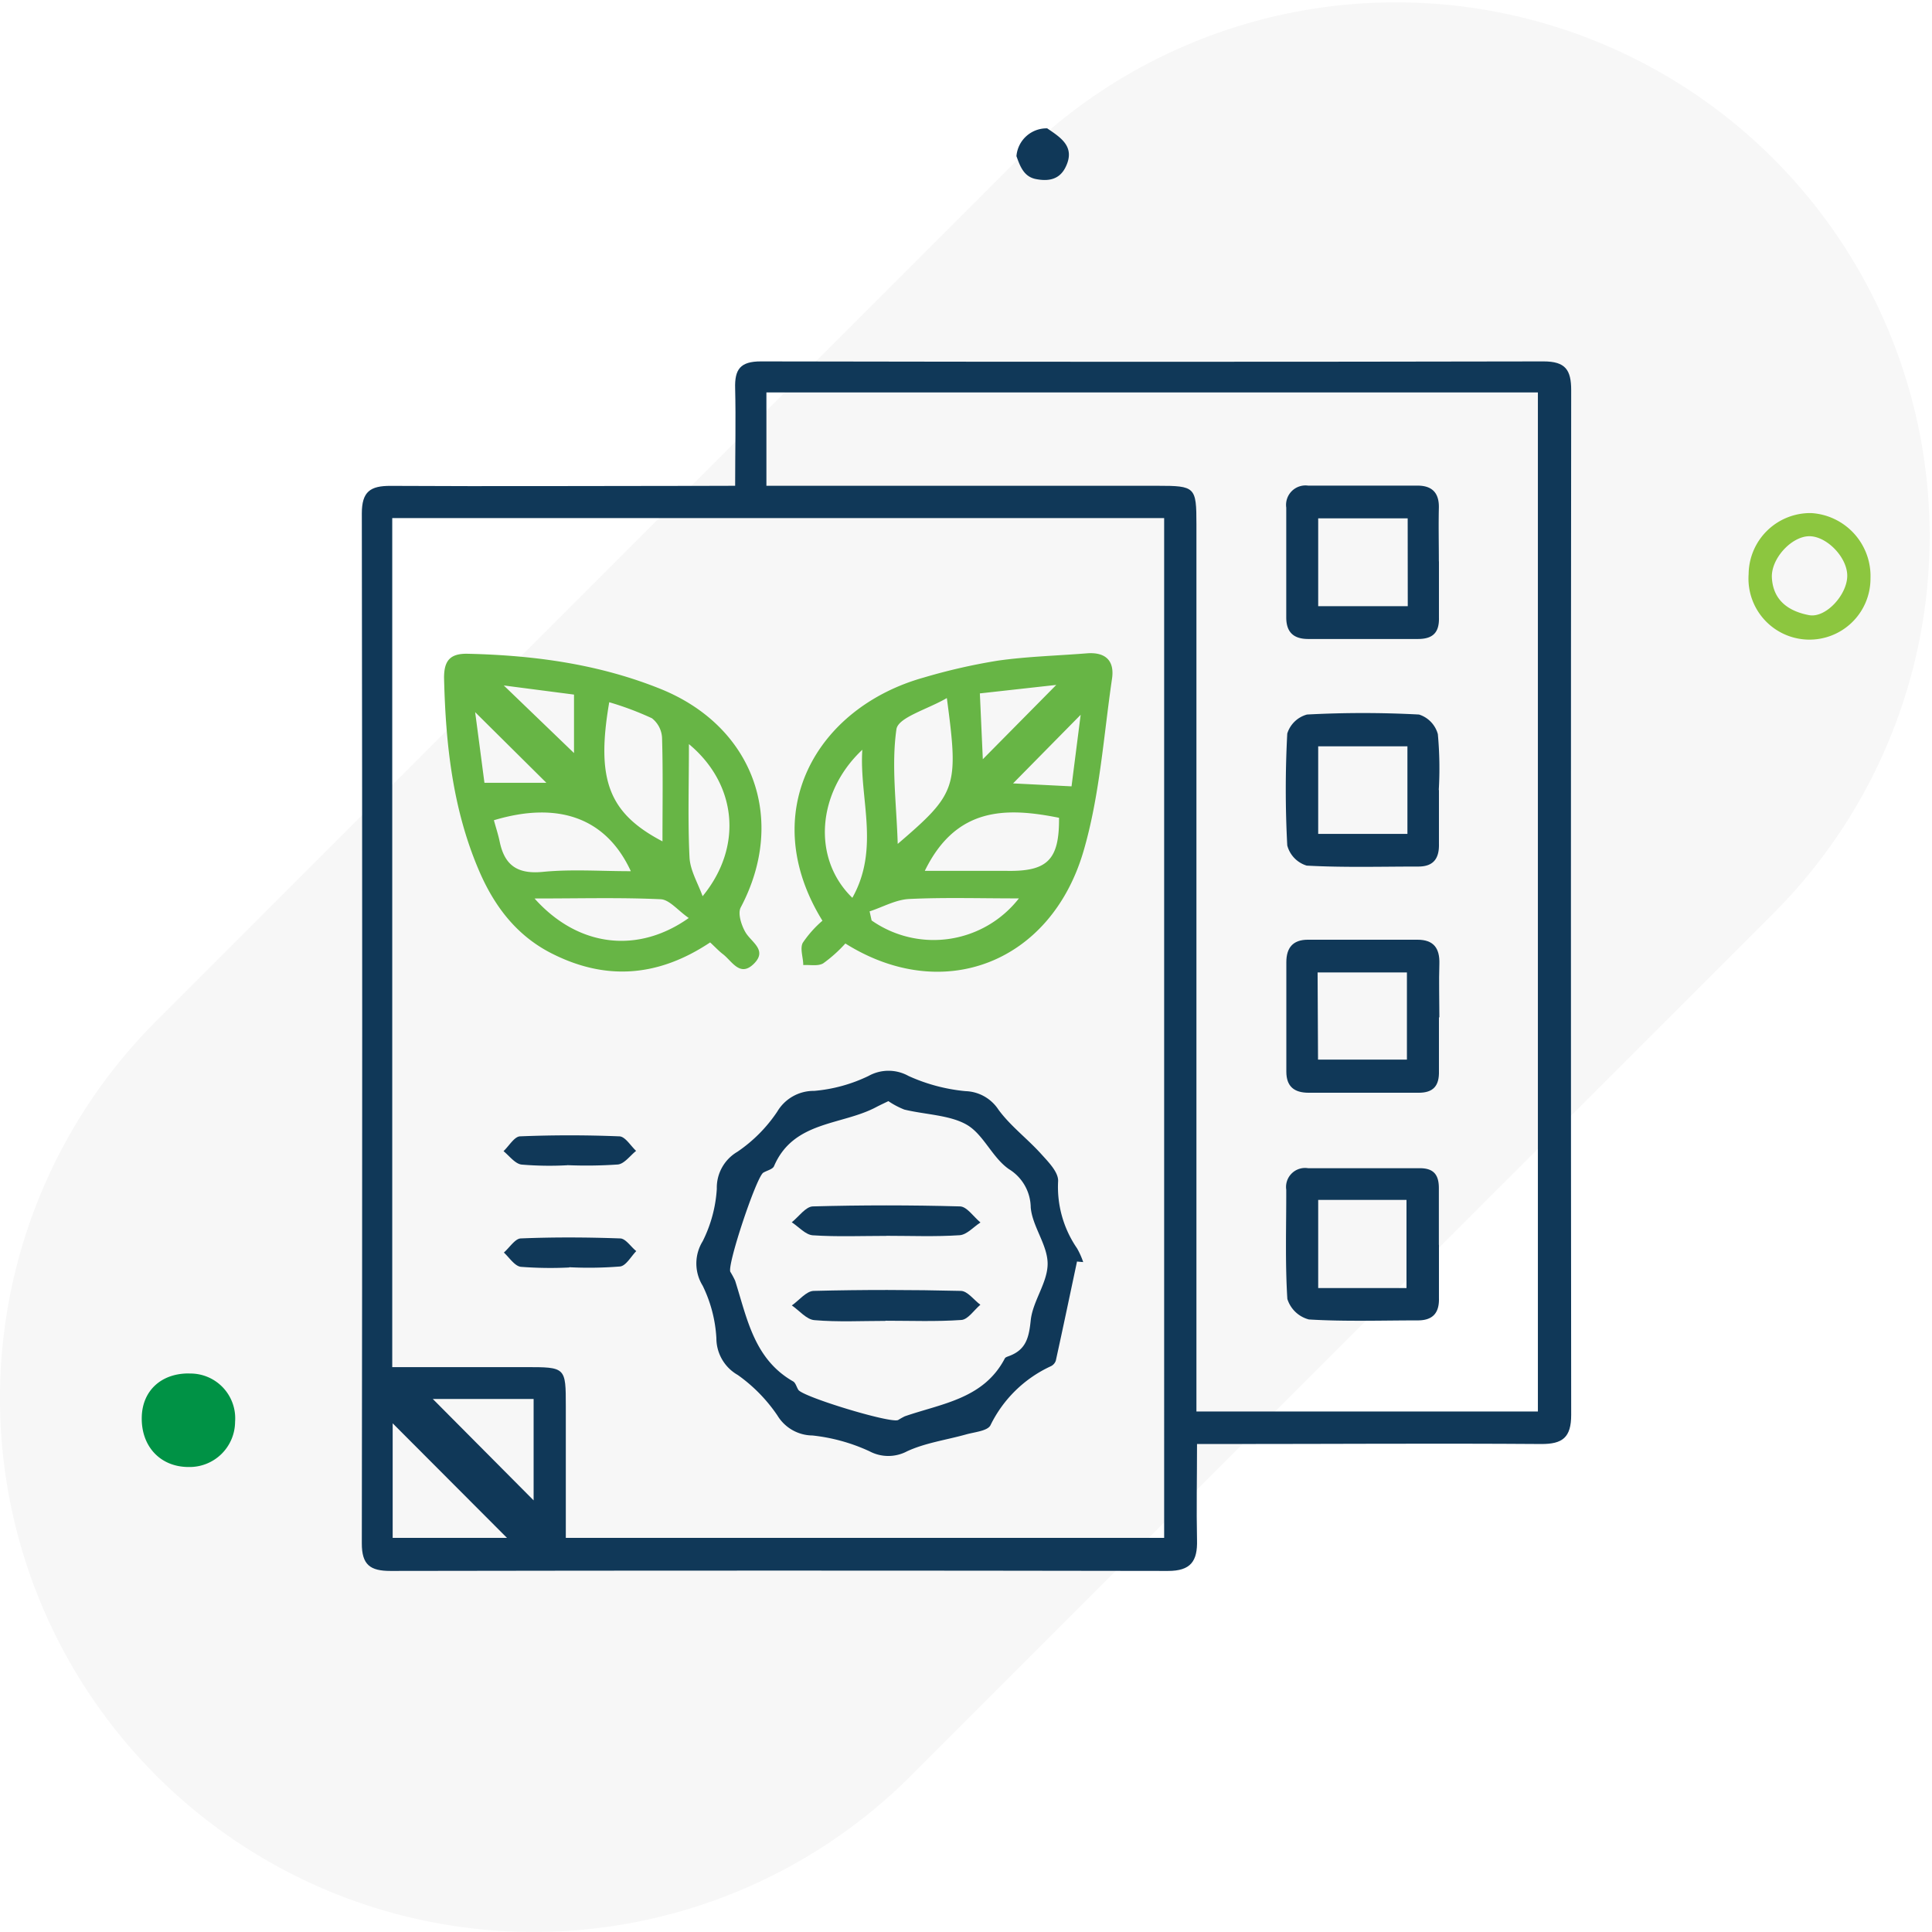
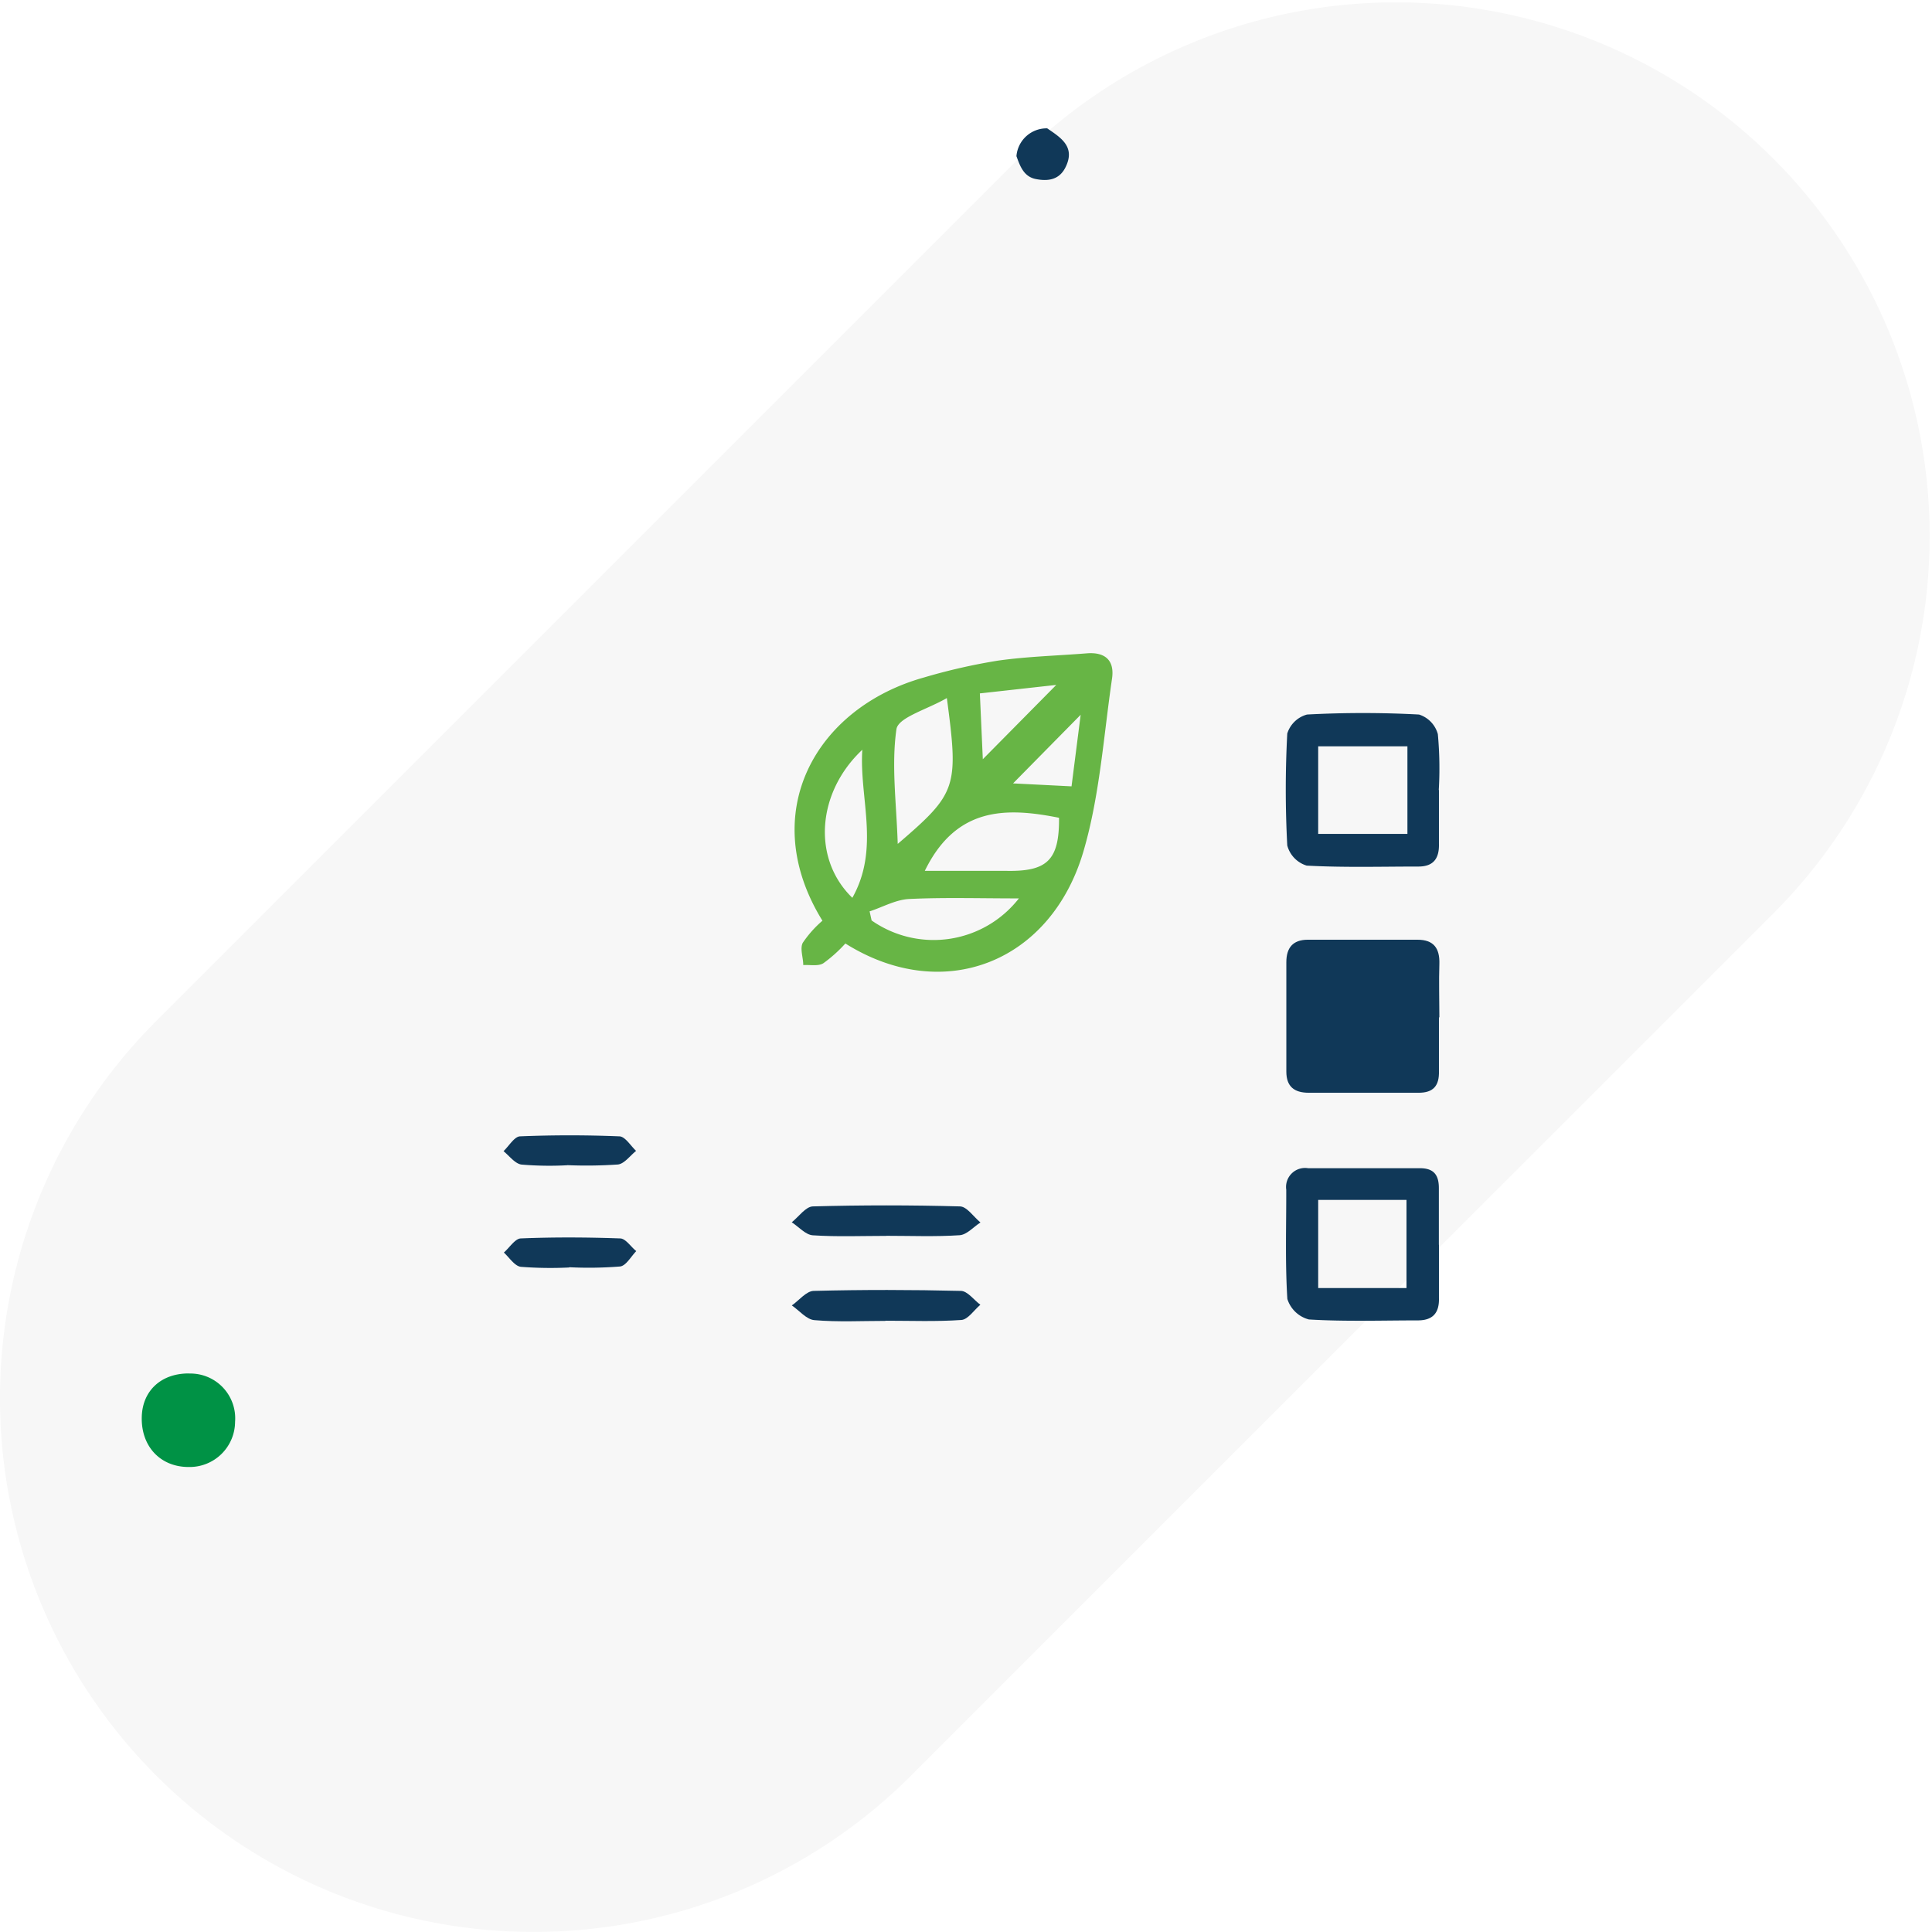
<svg xmlns="http://www.w3.org/2000/svg" viewBox="0 0 228.64 228.64">
  <defs>
    <style>.cls-1{fill:#f7f7f7;}.cls-2{fill:#103858;}.cls-3{fill:#8cc63f;}.cls-4{fill:#009245;}.cls-5{fill:#67b545;}</style>
  </defs>
  <g id="Camada_2" data-name="Camada 2">
    <g id="Camada_1-2" data-name="Camada 1">
      <path class="cls-1" d="M18.5,210.14h0a63.15,63.15,0,0,1,0-89.32L120.82,18.5a63.16,63.16,0,0,1,89.32,89.32L107.81,210.14a63.16,63.16,0,0,1-89.31,0" />
      <path class="cls-2" d="M123.93,15.19c1.62,1.11,3.38,2.18,2.16,4.62-.74,1.48-2.07,1.66-3.5,1.38s-1.87-1.52-2.3-2.71a3.58,3.58,0,0,1,3.64-3.29" />
-       <path class="cls-3" d="M221.36,68.45a7.22,7.22,0,1,1-14.42-.51,7.29,7.29,0,0,1,7.42-7.22,7.47,7.47,0,0,1,7,7.73m-2.75-.32c0-2.21-2.5-4.75-4.58-4.67s-4.45,2.68-4.34,4.9c.15,2.77,2.07,4,4.41,4.44,2,.36,4.52-2.45,4.51-4.67" />
      <path class="cls-4" d="M22.41,162.55a5.3,5.3,0,0,1,5.41,5.71,5.38,5.38,0,0,1-5.5,5.35c-3.37,0-5.67-2.48-5.54-6,.11-3.09,2.36-5.11,5.63-5.07" />
-       <path class="cls-2" d="M87,57.49c0-4.11.09-7.82,0-11.52-.07-2.26.6-3.21,3.07-3.2q46.31.09,92.6,0c2.59,0,3.27,1,3.27,3.41q-.06,60.63,0,121.26c0,2.66-1,3.47-3.58,3.45-12.37-.09-24.73,0-37.1,0h-3.6c0,4-.08,7.68,0,11.37.07,2.5-.75,3.66-3.45,3.65q-46-.08-92,0c-2.39,0-3.4-.71-3.39-3.28q.09-60.93,0-121.87c0-2.58,1-3.27,3.4-3.26,12.37.07,24.73,0,37.1,0ZM67,182h70.77V61.31H46.42V161.79H62.18c4.77,0,4.78,0,4.78,4.64V182M90.7,46.44V57.49H137c4.45,0,4.59.13,4.59,4.55v105H182V46.44ZM60,182,46.47,168.44V182Zm-8.78-16.44,11.93,12v-12Z" />
      <path class="cls-5" d="M100.05,111.65A16.55,16.55,0,0,1,97.43,114c-.61.37-1.56.16-2.37.21,0-.89-.41-1.94-.06-2.63a13.11,13.11,0,0,1,2.33-2.62c-7.86-12.74-.79-25.2,12-28.78a70,70,0,0,1,8.78-2c3.47-.49,7-.58,10.49-.86,2.2-.18,3.32.84,3,3-1,6.83-1.45,13.83-3.37,20.4-3.87,13.23-16.63,18.19-28.18,10.94m9.4-8.6c3.33,0,6.48,0,9.63,0,4.88.1,6.29-1.29,6.25-6.28-6.29-1.26-12.18-1.3-15.88,6.27m2.64-20.46c-2.32,1.36-5.76,2.29-6,3.69-.62,4.3,0,8.78.15,13.59,7-6,7.23-6.68,5.81-17.28m-10,6.14c-5.34,5-6,12.85-1.18,17.52,3.3-5.87.8-11.82,1.18-17.52m.86,19.11.24,1.09a12.8,12.8,0,0,0,17.43-2.61c-4.71,0-8.89-.13-13,.07-1.56.08-3.08.94-4.62,1.45m22-26.78-9,1c.12,2.64.22,4.91.35,7.79L125,81.06m1.81,12c.39-3.07.74-5.79,1.08-8.47l-8,8.12,6.94.35" />
-       <path class="cls-5" d="M84.07,111.51c-6.25,4.17-12.52,4.58-19,1.21-4-2.1-6.57-5.51-8.33-9.57-3.17-7.32-4-15.06-4.19-22.94,0-2,.69-2.9,2.84-2.84,7.79.18,15.41,1.21,22.68,4.12,11.09,4.42,15.1,15.49,9.59,25.9-.37.7.07,2.09.55,2.92.7,1.21,2.65,2.12,1,3.75s-2.59-.34-3.68-1.16c-.47-.36-.88-.81-1.51-1.39m-9.38-8.44c-2.91-6.28-8.57-8.29-16.19-6,.23.85.51,1.69.69,2.56.59,2.81,2.13,3.84,5.11,3.55,3.36-.33,6.79-.08,10.39-.08m-2.54-20C70.53,92.23,72,96.22,78.4,99.57c0-4.28.07-8.27-.05-12.26A3.14,3.14,0,0,0,77.15,85a36.15,36.15,0,0,0-5-1.88m11,22.94c4.86-5.93,4-13.33-1.62-18,0,4.88-.14,9.16.07,13.41.08,1.55,1,3.06,1.55,4.59m-1.64,2.58c-1.3-.9-2.28-2.17-3.32-2.22-4.71-.22-9.44-.09-14.93-.09,5.18,5.8,12.26,6.56,18.25,2.31M56.23,84.28c.4,3,.76,5.76,1.1,8.36h7.33l-8.43-8.36m3.39-3.16,8.31,8V82.2l-8.31-1.08" />
-       <path class="cls-2" d="M127.46,149.28c-.83,3.91-1.65,7.83-2.51,11.74a1.14,1.14,0,0,1-.58.66,14.86,14.86,0,0,0-7.16,7c-.36.67-1.86.79-2.86,1.07-2.35.66-4.84,1-7,2a4.74,4.74,0,0,1-4.45,0,21.48,21.48,0,0,0-6.75-1.87A4.9,4.9,0,0,1,92,167.51a18.74,18.74,0,0,0-4.69-4.79,5,5,0,0,1-2.53-4.34,16.15,16.15,0,0,0-1.62-6.22,5,5,0,0,1,0-5.27,16,16,0,0,0,1.67-6.2,4.92,4.92,0,0,1,2.43-4.38,17.49,17.49,0,0,0,4.72-4.75,5,5,0,0,1,4.36-2.46,18.3,18.3,0,0,0,6.45-1.77,4.86,4.86,0,0,1,4.72,0,21,21,0,0,0,6.75,1.8,4.84,4.84,0,0,1,3.9,2.19c1.42,1.94,3.43,3.44,5.06,5.25.86.95,2.06,2.16,2,3.23a12.81,12.81,0,0,0,2.24,7.93,9.2,9.2,0,0,1,.73,1.63l-.69-.06M105.1,130.33c-.5.24-.95.45-1.39.68-4.1,2.19-9.8,1.61-12.11,7-.16.37-.84.51-1.27.77-.81.49-4.28,10.87-3.9,11.73a9.91,9.91,0,0,1,.57,1.06c1.42,4.47,2.24,9.27,6.86,11.91.3.17.41.68.62,1,.52.83,10.92,4,11.81,3.57a8.78,8.78,0,0,1,.79-.44c4.39-1.52,9.34-2.06,11.84-6.86.08-.14.34-.21.52-.28,2-.75,2.33-2.2,2.54-4.22.24-2.28,2-4.46,2-6.69s-1.8-4.4-2-6.66a5.39,5.39,0,0,0-2.58-4.54c-2-1.39-3-4.11-5-5.26s-4.91-1.19-7.38-1.79a9.69,9.69,0,0,1-1.89-1" />
      <path class="cls-2" d="M67.35,150a45.42,45.42,0,0,1-5.72-.08c-.73-.1-1.36-1.1-2-1.69.67-.58,1.33-1.65,2-1.67,3.91-.16,7.84-.14,11.75,0,.66,0,1.28,1,1.92,1.5-.63.64-1.21,1.74-1.92,1.82a46.45,46.45,0,0,1-6,.09Z" />
      <path class="cls-2" d="M67.14,137.9a39.16,39.16,0,0,1-5.42-.08c-.76-.1-1.42-1-2.13-1.59.65-.61,1.28-1.72,1.95-1.75q5.87-.24,11.74,0c.7,0,1.35,1.12,2,1.72-.71.56-1.38,1.52-2.15,1.61a54.68,54.68,0,0,1-6,.08" />
      <path class="cls-2" d="M170.29,93.5c0,2.11,0,4.22,0,6.33.05,1.72-.61,2.71-2.4,2.72-4.41,0-8.84.13-13.25-.11a3.4,3.4,0,0,1-2.3-2.39,124.41,124.41,0,0,1,0-13.24,3.37,3.37,0,0,1,2.34-2.25,124.6,124.6,0,0,1,13.25,0,3.36,3.36,0,0,1,2.23,2.32,44.1,44.1,0,0,1,.11,6.61M156,98.69h10.56V88.32H156Z" />
-       <path class="cls-2" d="M170.29,66.46c0,2.21,0,4.42,0,6.62.05,1.81-.75,2.55-2.52,2.54-4.31,0-8.63,0-12.95,0-1.75,0-2.6-.82-2.6-2.55,0-4.32,0-8.64,0-13a2.3,2.3,0,0,1,2.59-2.6c4.31,0,8.63,0,12.95,0,1.71,0,2.56.85,2.52,2.62-.05,2.11,0,4.22,0,6.33m-3.69-5.08H156V71.74H166.6Z" />
-       <path class="cls-2" d="M170.29,120.4c0,2.11,0,4.22,0,6.33.05,1.75-.64,2.61-2.46,2.59q-6.47,0-12.95,0c-1.72,0-2.65-.74-2.65-2.5,0-4.31,0-8.63,0-12.95,0-1.71.78-2.65,2.52-2.66h13c1.91,0,2.65,1,2.59,2.87-.07,2.1,0,4.21,0,6.32m-14.36,5H166.5V115.08H155.93Z" />
+       <path class="cls-2" d="M170.29,120.4c0,2.11,0,4.22,0,6.33.05,1.75-.64,2.61-2.46,2.59q-6.47,0-12.95,0c-1.72,0-2.65-.74-2.65-2.5,0-4.31,0-8.63,0-12.95,0-1.71.78-2.65,2.52-2.66h13c1.91,0,2.65,1,2.59,2.87-.07,2.1,0,4.21,0,6.32m-14.36,5H166.5H155.93Z" />
      <path class="cls-2" d="M170.29,147.31c0,2.1,0,4.21,0,6.31.05,1.77-.74,2.63-2.47,2.64-4.31,0-8.63.15-12.92-.11a3.63,3.63,0,0,1-2.55-2.43c-.27-4.29-.12-8.61-.13-12.92a2.25,2.25,0,0,1,2.59-2.55c4.41,0,8.82,0,13.23,0,1.73,0,2.26.89,2.24,2.45,0,2.2,0,4.4,0,6.61M156,152.43h10.45V142H156Z" />
      <path class="cls-2" d="M104.78,156.32c-2.81,0-5.62.15-8.4-.09-.93-.07-1.78-1.13-2.67-1.74.86-.6,1.71-1.7,2.58-1.72,5.8-.15,11.61-.14,17.41,0,.79,0,1.55,1.07,2.32,1.64-.75.63-1.46,1.74-2.24,1.8-3,.21-6,.09-9,.09Z" />
      <path class="cls-2" d="M104.88,146.26c-2.9,0-5.81.12-8.69-.07-.86-.06-1.66-1-2.49-1.54.83-.66,1.65-1.86,2.5-1.88,5.79-.16,11.6-.16,17.39,0,.83,0,1.63,1.24,2.44,1.9-.82.53-1.61,1.45-2.46,1.51-2.88.19-5.79.07-8.69.07" />
    </g>
  </g>
</svg>